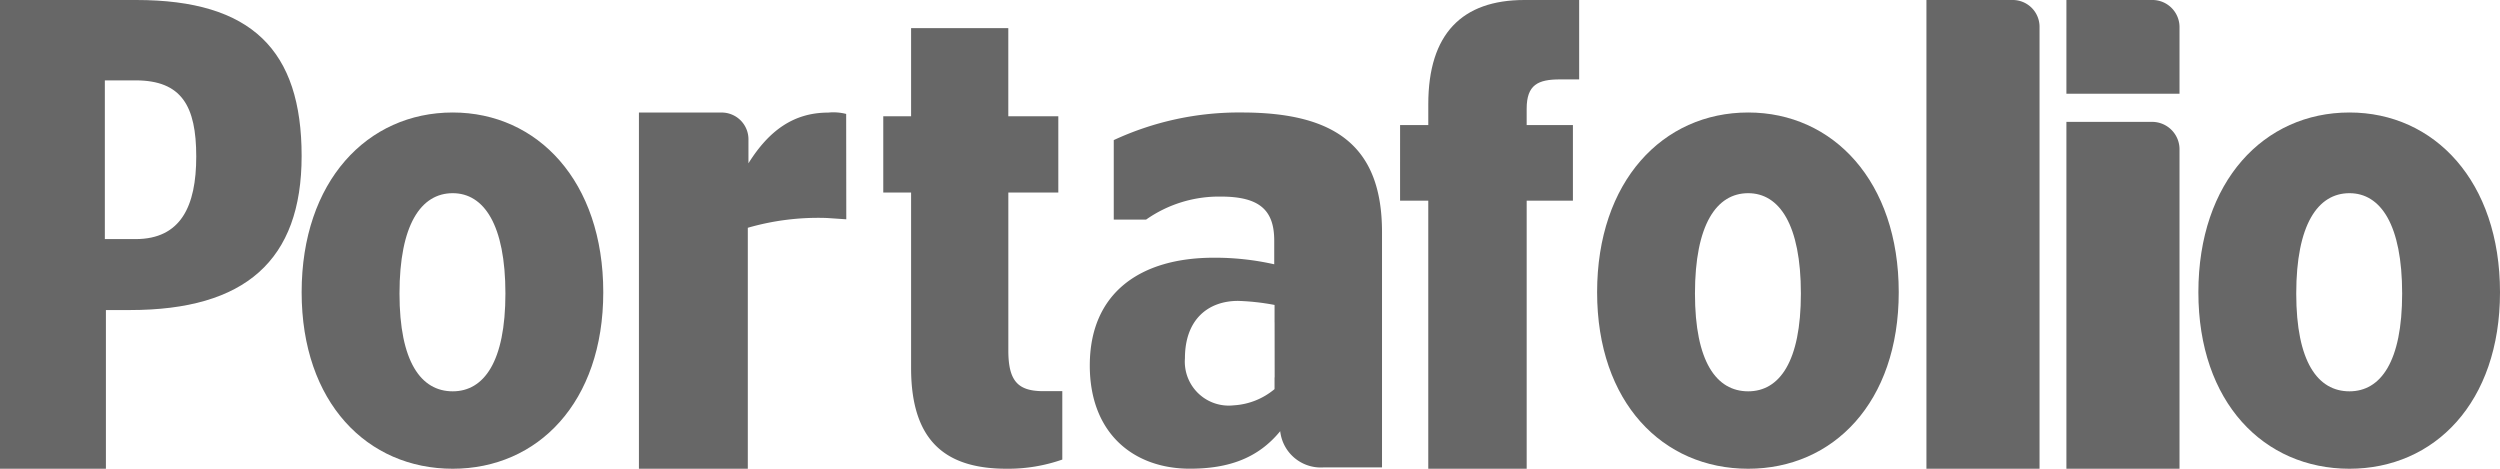
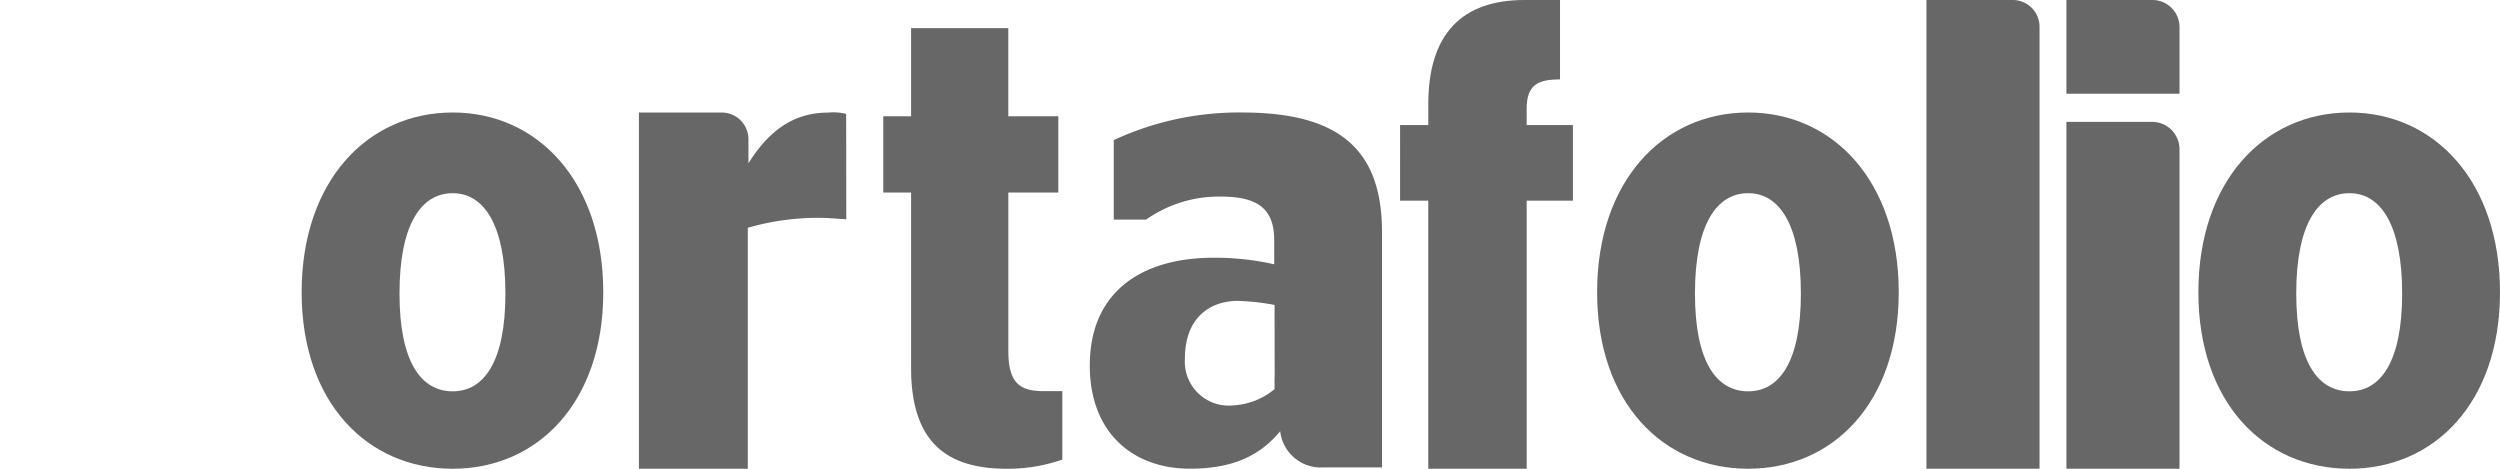
<svg xmlns="http://www.w3.org/2000/svg" width="166.654" height="31.248" viewBox="0 0 166.654 31.248">
  <g id="Logo_Portafolio" data-name="Logo Portafolio" style="mix-blend-mode: luminosity;isolation: isolate">
    <path id="Trazado_10" data-name="Trazado 10" d="M123,5.508c5.663,0,10.035-4.417,10.035-11.765,0-7.391-4.373-11.983-10.035-11.983-5.7,0-10.072,4.592-10.072,11.983,0,7.348,4.373,11.765,10.072,11.765m0-5.161c-2.115,0-3.548-1.968-3.548-6.517,0-4.592,1.434-6.691,3.548-6.691,2.079,0,3.512,2.1,3.512,6.691,0,4.549-1.434,6.517-3.512,6.517" transform="translate(33.619 25.739)" fill="#676767" fill-rule="evenodd" />
    <path id="Trazado_12" data-name="Trazado 12" d="M106.172-17.75h7.54v-4.408A1.809,1.809,0,0,0,111.855-24h-5.683" transform="translate(31.578 24)" fill="#676767" fill-rule="evenodd" />
    <path id="Trazado_14" data-name="Trazado 14" d="M113.712,5.363V-15.886a1.83,1.83,0,0,0-1.858-1.874h-5.682V5.363Z" transform="translate(31.578 25.884)" fill="#676767" fill-rule="evenodd" />
    <path id="Trazado_16" data-name="Trazado 16" d="M106.473,7.248V-22.169A1.789,1.789,0,0,0,104.657-24H98.933V7.248Z" transform="translate(29.486 24)" fill="#676767" fill-rule="evenodd" />
    <path id="Trazado_18" data-name="Trazado 18" d="M92.113,5.508c5.663,0,10.036-4.417,10.036-11.765,0-7.391-4.373-11.983-10.036-11.983-5.7,0-10.071,4.592-10.071,11.983,0,7.348,4.373,11.765,10.071,11.765m0-5.161c-2.115,0-3.548-1.968-3.548-6.517,0-4.592,1.434-6.691,3.548-6.691,2.079,0,3.513,2.1,3.513,6.691,0,4.549-1.434,6.517-3.513,6.517" transform="translate(24.424 25.739)" fill="#676767" fill-rule="evenodd" />
-     <path id="Trazado_20" data-name="Trazado 20" d="M71.908-10.621h1.88V7.248h6.56V-10.621H83.43v-5.043H80.347v-1.087c0-1.608.765-1.956,2.223-1.956h1.276V-24H80.2c-4.154,0-6.411,2.249-6.411,6.944v1.391h-1.88Z" transform="translate(21.423 24)" fill="#676767" fill-rule="evenodd" />
+     <path id="Trazado_20" data-name="Trazado 20" d="M71.908-10.621h1.88V7.248h6.56V-10.621H83.43v-5.043H80.347v-1.087c0-1.608.765-1.956,2.223-1.956V-24H80.2c-4.154,0-6.411,2.249-6.411,6.944v1.391h-1.88Z" transform="translate(21.423 24)" fill="#676767" fill-rule="evenodd" />
    <path id="Trazado_22" data-name="Trazado 22" d="M75.46,5.42V-10.266c0-5.7-3.073-7.974-9.34-7.974a19.806,19.806,0,0,0-8.542,1.84v5.3h2.155a8.439,8.439,0,0,1,4.99-1.534c2.594,0,3.552.92,3.552,2.936v1.577a17.981,17.981,0,0,0-4.032-.438c-4.87,0-8.263,2.322-8.263,7.185,0,4.557,2.954,6.879,6.666,6.879,2.595,0,4.551-.7,6.027-2.5A2.723,2.723,0,0,0,71.549,5.42Zm-7.156-6-.008,0V.2a4.655,4.655,0,0,1-2.724,1.081,2.929,2.929,0,0,1-3.249-3.141c0-2.569,1.532-3.821,3.546-3.821a15.571,15.571,0,0,1,2.428.27v1.163H68.3Z" transform="translate(16.667 25.739)" fill="#676767" fill-rule="evenodd" />
    <path id="Trazado_24" data-name="Trazado 24" d="M45.365-11.6H47.22V.105c0,5.042,2.484,6.707,6.373,6.707A10.931,10.931,0,0,0,57.3,6.2V1.64H56.042c-1.692,0-2.34-.658-2.34-2.718V-11.6h3.332v-5.085H53.7V-22.56H47.22v5.875H45.365Z" transform="translate(13.515 24.435)" fill="#676767" fill-rule="evenodd" />
    <path id="Trazado_26" data-name="Trazado 26" d="M46.64-11.12l-.008-7.024a3.441,3.441,0,0,0-1.2-.089c-2.3,0-3.952,1.2-5.314,3.379V-16.4a1.786,1.786,0,0,0-1.792-1.837H32.817V5.508h7.258V-10.555a16.862,16.862,0,0,1,5.28-.652Z" transform="translate(9.775 25.739)" fill="#676767" fill-rule="evenodd" />
    <path id="Trazado_28" data-name="Trazado 28" d="M25.515,5.508c5.663,0,10.036-4.417,10.036-11.765,0-7.391-4.373-11.983-10.036-11.983-5.7,0-10.071,4.592-10.071,11.983,0,7.348,4.373,11.765,10.071,11.765m0-5.161c-2.115,0-3.548-1.968-3.548-6.517,0-4.592,1.434-6.691,3.548-6.691,2.079,0,3.513,2.1,3.513,6.691,0,4.549-1.434,6.517-3.513,6.517" transform="translate(4.664 25.739)" fill="#676767" fill-rule="evenodd" />
-     <path id="Trazado_30" data-name="Trazado 30" d="M20.107-13.6c0-7.053-3.326-10.4-11.025-10.4H0V7.248H7.06V-3.332H8.671c7.661,0,11.436-3.3,11.436-10.267m-7.025.037c0,3.3-1.024,5.5-4.044,5.5H6.989v-10.58H9.038c3.072,0,4.044,1.712,4.044,5.076" transform="translate(0 24)" fill="#676767" fill-rule="evenodd" />
  </g>
</svg>